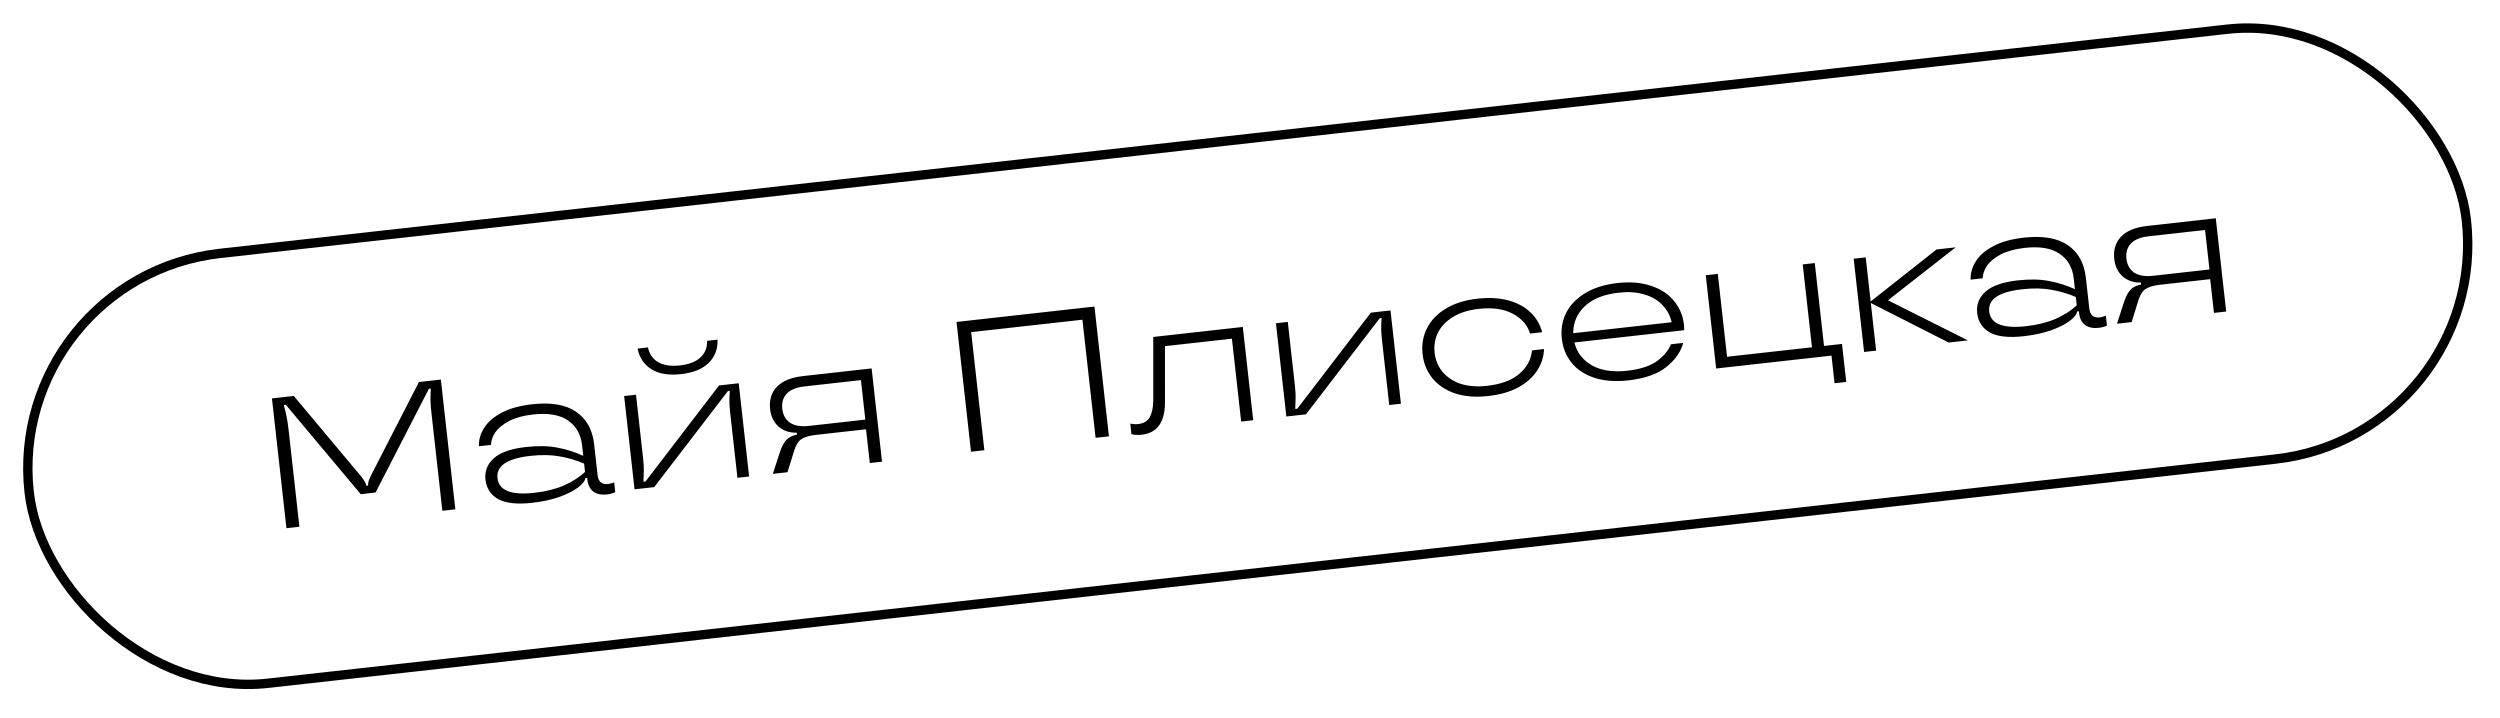
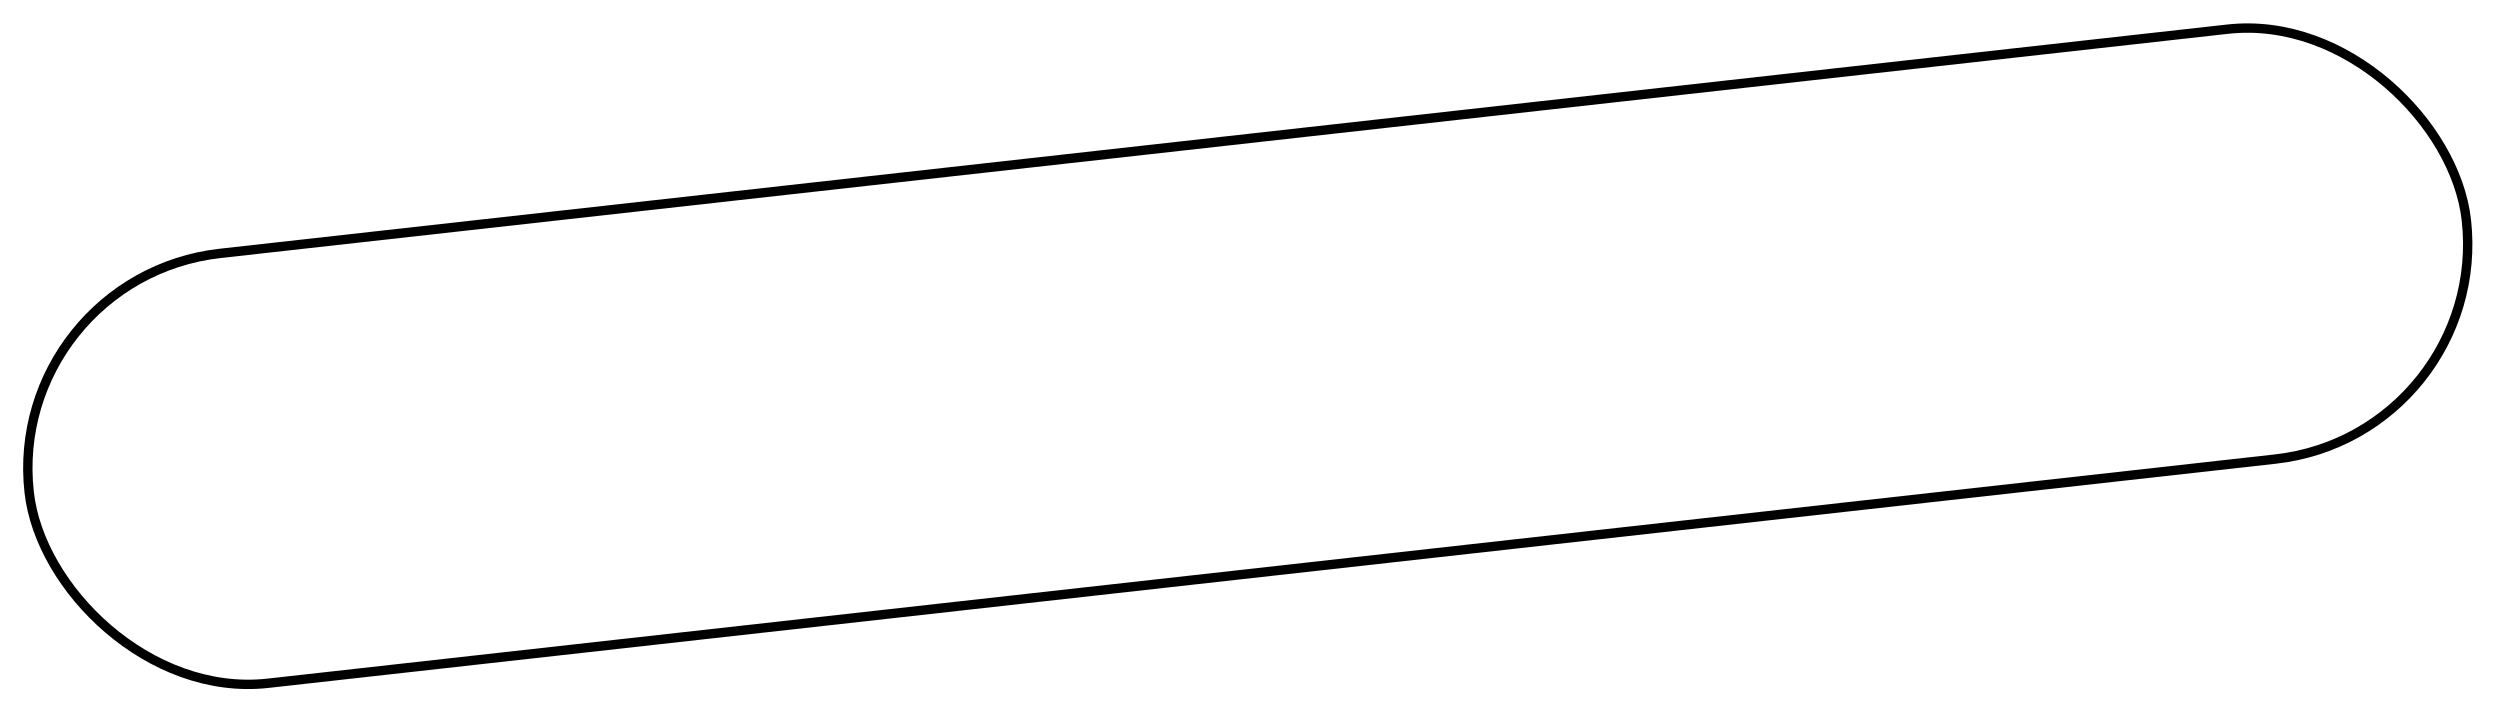
<svg xmlns="http://www.w3.org/2000/svg" width="331" height="95" viewBox="0 0 331 95" fill="none">
  <g clip-path="url(#clip0_4409_896)">
-     <path d="M37.925 69.933L36.006 52.75L38.902 52.426L47.822 63.086C48.228 63.604 48.444 63.978 48.469 64.207L48.48 64.305L48.75 64.275L48.739 64.177C48.712 63.931 48.84 63.519 49.123 62.941L55.471 50.576L58.368 50.252L60.287 67.435L58.569 67.627L57.135 54.789C57.058 54.102 57.011 53.535 56.995 53.09C56.993 52.626 57.006 52.078 57.035 51.445L56.789 51.472L49.724 65.21L47.761 65.429L37.839 53.589L37.569 53.619C37.729 54.165 37.852 54.673 37.938 55.144C38.038 55.596 38.129 56.183 38.209 56.903L39.643 69.741L37.925 69.933ZM70.434 66.575C68.454 66.796 66.961 66.632 65.955 66.081C64.964 65.513 64.404 64.656 64.276 63.51C64.152 62.397 64.519 61.453 65.376 60.678C66.234 59.903 67.645 59.406 69.609 59.187C71.229 59.006 72.624 59.032 73.793 59.266C74.977 59.482 76.119 59.843 77.219 60.35L77.063 58.95C76.899 57.478 76.271 56.38 75.179 55.657C74.102 54.915 72.566 54.656 70.569 54.879C69.309 55.02 68.264 55.302 67.433 55.727C66.618 56.149 66.01 56.639 65.609 57.198C65.224 57.754 65.022 58.324 65.004 58.906L63.409 59.084C63.379 58.225 63.612 57.413 64.106 56.645C64.598 55.861 65.369 55.195 66.418 54.647C67.481 54.081 68.823 53.707 70.443 53.526C72.963 53.245 74.905 53.575 76.27 54.516C77.65 55.455 78.449 56.89 78.664 58.821L79.119 62.896C79.218 63.78 79.677 64.176 80.495 64.085C80.724 64.059 80.998 63.987 81.316 63.869L81.461 65.169C81.147 65.321 80.785 65.419 80.376 65.465C79.639 65.547 79.037 65.424 78.57 65.095C78.117 64.748 77.852 64.231 77.775 63.543L77.745 63.273L77.499 63.301L77.502 63.325C77.444 63.696 77.117 64.106 76.521 64.553C75.925 65.001 75.101 65.416 74.05 65.798C72.998 66.165 71.792 66.424 70.434 66.575ZM70.758 65.247C72.263 65.079 73.577 64.749 74.699 64.26C75.819 63.754 76.738 63.162 77.458 62.485L77.335 61.38C76.291 60.934 75.211 60.615 74.096 60.425C72.98 60.218 71.685 60.197 70.212 60.362C67.136 60.705 65.688 61.687 65.869 63.307C66.052 64.944 67.681 65.59 70.758 65.247ZM84.014 64.785L82.635 52.438L84.206 52.262L85.143 60.657C85.211 61.263 85.244 61.781 85.242 62.212C85.239 62.627 85.223 63.151 85.194 63.783L85.464 63.753L95.203 51.034L97.805 50.743L99.184 63.091L97.637 63.263L96.7 54.868C96.63 54.246 96.587 53.713 96.57 53.267C96.57 52.82 96.588 52.313 96.624 51.745L96.379 51.773L86.616 64.494L84.014 64.785ZM90.164 49.534C88.527 49.717 87.219 49.498 86.238 48.879C85.258 48.26 84.651 47.35 84.418 46.15L85.792 45.996C85.975 46.887 86.428 47.541 87.154 47.956C87.88 48.373 88.84 48.514 90.035 48.38C91.23 48.247 92.127 47.898 92.727 47.334C93.343 46.768 93.641 46.031 93.623 45.122L94.997 44.968C95.051 46.188 94.668 47.209 93.848 48.029C93.028 48.85 91.8 49.351 90.164 49.534ZM115.402 48.778L116.781 61.125L115.161 61.306L114.662 56.838L108.01 57.581C107.159 57.676 106.525 57.863 106.109 58.142C105.707 58.402 105.39 58.901 105.158 59.64L104.262 62.523L102.323 62.74L103.192 60.058C103.462 59.216 103.76 58.62 104.085 58.268C104.411 57.917 104.889 57.673 105.52 57.536L105.492 57.291C104.55 57.313 103.75 57.047 103.091 56.49C102.447 55.916 102.071 55.146 101.964 54.181C101.828 52.97 102.124 51.984 102.851 51.224C103.576 50.447 104.741 49.969 106.344 49.79L115.402 48.778ZM114.569 55.556L113.985 50.328L106.498 51.164C105.434 51.283 104.658 51.602 104.169 52.12C103.68 52.639 103.482 53.307 103.573 54.125C103.664 54.944 104.007 55.56 104.6 55.974C105.207 56.37 106.035 56.51 107.082 56.393L114.569 55.556ZM130.329 59.612L128.562 59.809L126.642 42.626L144.905 40.587L146.824 57.769L145.057 57.967L143.311 42.33L128.582 43.975L130.329 59.612ZM151.154 57.559C150.696 57.61 150.246 57.586 149.804 57.486L149.648 56.087C150.02 56.161 150.362 56.181 150.673 56.147C151.426 56.062 151.947 55.756 152.236 55.226C152.524 54.697 152.676 53.976 152.69 53.063L152.69 44.613L164.547 43.289L165.926 55.636L164.33 55.814L163.105 44.842L154.243 45.831L154.245 53.188C154.263 55.87 153.232 57.327 151.154 57.559ZM170.312 55.146L168.932 42.799L170.503 42.623L171.441 51.018C171.509 51.624 171.542 52.142 171.54 52.573C171.537 52.988 171.521 53.511 171.492 54.144L171.762 54.114L181.5 41.395L184.102 41.104L185.482 53.452L183.935 53.624L182.997 45.229C182.928 44.607 182.885 44.074 182.868 43.628C182.868 43.181 182.886 42.673 182.922 42.106L182.676 42.134L172.913 54.855L170.312 55.146ZM197.046 52.433C195.377 52.62 193.906 52.502 192.633 52.081C191.374 51.642 190.38 50.974 189.65 50.078C188.919 49.166 188.485 48.104 188.35 46.893C188.213 45.666 188.402 44.535 188.916 43.499C189.428 42.448 190.25 41.578 191.383 40.888C192.53 40.18 193.938 39.733 195.607 39.546C197.161 39.372 198.537 39.451 199.734 39.781C200.931 40.111 201.901 40.641 202.645 41.37C203.406 42.096 203.917 42.967 204.18 43.982L202.584 44.16C202.225 43.024 201.456 42.148 200.278 41.535C199.113 40.902 197.607 40.69 195.758 40.896C194.416 41.046 193.288 41.404 192.373 41.97C191.473 42.518 190.813 43.205 190.391 44.031C189.986 44.855 189.838 45.749 189.946 46.715C190.052 47.664 190.393 48.496 190.97 49.21C191.563 49.922 192.36 50.455 193.36 50.807C194.375 51.141 195.554 51.233 196.895 51.083C198.745 50.877 200.168 50.345 201.166 49.488C202.178 48.612 202.734 47.581 202.833 46.394L204.429 46.215C204.395 47.246 204.087 48.2 203.506 49.077C202.941 49.952 202.112 50.691 201.02 51.294C199.925 51.88 198.601 52.26 197.046 52.433ZM222.961 43.027C222.979 43.191 222.988 43.422 222.988 43.72L208.457 45.343C208.768 46.65 209.535 47.658 210.758 48.367C211.978 49.059 213.546 49.298 215.461 49.084C217.179 48.892 218.49 48.464 219.393 47.8C220.311 47.117 220.924 46.378 221.233 45.581L222.853 45.4C222.566 46.542 221.839 47.593 220.67 48.552C219.501 49.511 217.804 50.115 215.579 50.363C213.877 50.553 212.381 50.439 211.092 50.019C209.818 49.598 208.817 48.94 208.087 48.044C207.356 47.131 206.922 46.069 206.787 44.858C206.648 43.615 206.836 42.475 207.35 41.441C207.878 40.387 208.717 39.515 209.866 38.823C211.013 38.115 212.445 37.665 214.164 37.473C215.849 37.285 217.33 37.41 218.605 37.847C219.894 38.267 220.905 38.932 221.636 39.845C222.382 40.739 222.824 41.8 222.961 43.027ZM214.306 38.75C212.359 38.967 210.868 39.565 209.834 40.542C208.8 41.519 208.287 42.711 208.295 44.118L221.329 42.663C221.133 41.79 220.725 41.032 220.106 40.389C219.504 39.743 218.706 39.277 217.713 38.991C216.735 38.686 215.599 38.605 214.306 38.75ZM244.443 50.569L242.897 50.742L242.488 47.084L227.22 48.79L225.841 36.442L227.437 36.264L228.662 47.237L239.905 45.981L238.679 35.008L240.275 34.83L241.5 45.803L243.881 45.537L244.443 50.569ZM249.968 39.762L260.551 45.067L257.998 45.352L247.696 40.115L248.401 46.424L246.805 46.602L245.426 34.255L247.021 34.077L247.674 39.919L256.398 33.029L258.927 32.747L249.968 39.762ZM267.936 44.515C265.956 44.736 264.463 44.572 263.457 44.021C262.466 43.453 261.906 42.596 261.778 41.45C261.654 40.337 262.021 39.393 262.879 38.618C263.736 37.843 265.147 37.346 267.111 37.127C268.731 36.946 270.126 36.972 271.295 37.206C272.479 37.422 273.621 37.783 274.722 38.289L274.565 36.89C274.401 35.417 273.773 34.32 272.682 33.596C271.605 32.855 270.068 32.596 268.071 32.819C266.811 32.96 265.766 33.242 264.935 33.666C264.121 34.089 263.513 34.579 263.111 35.138C262.726 35.694 262.525 36.264 262.507 36.846L260.911 37.024C260.882 36.165 261.114 35.352 261.608 34.585C262.1 33.801 262.871 33.135 263.92 32.587C264.983 32.021 266.325 31.647 267.945 31.466C270.465 31.185 272.408 31.515 273.772 32.456C275.153 33.395 275.951 34.83 276.167 36.761L276.622 40.836C276.72 41.72 277.179 42.116 277.997 42.025C278.226 41.999 278.5 41.927 278.818 41.809L278.963 43.109C278.649 43.261 278.287 43.359 277.878 43.405C277.141 43.487 276.539 43.364 276.072 43.035C275.619 42.688 275.354 42.171 275.277 41.483L275.247 41.213L275.002 41.241L275.004 41.265C274.946 41.636 274.619 42.045 274.023 42.493C273.427 42.941 272.604 43.356 271.553 43.738C270.5 44.105 269.295 44.363 267.936 44.515ZM268.26 43.187C269.766 43.018 271.079 42.69 272.201 42.2C273.321 41.694 274.241 41.102 274.96 40.425L274.837 39.321C273.793 38.874 272.713 38.555 271.599 38.365C270.482 38.158 269.187 38.137 267.715 38.302C264.638 38.645 263.19 39.627 263.371 41.247C263.554 42.884 265.184 43.53 268.26 43.187ZM293.368 28.9L294.747 41.247L293.127 41.428L292.628 36.961L285.975 37.704C285.124 37.799 284.491 37.985 284.075 38.264C283.673 38.524 283.356 39.023 283.123 39.762L282.228 42.645L280.289 42.862L281.157 40.18C281.428 39.338 281.725 38.742 282.051 38.391C282.376 38.039 282.854 37.795 283.485 37.659L283.458 37.413C282.516 37.436 281.715 37.169 281.057 36.613C280.413 36.038 280.037 35.269 279.929 34.303C279.794 33.092 280.09 32.106 280.817 31.346C281.542 30.569 282.706 30.091 284.31 29.912L293.368 28.9ZM292.534 35.679L291.95 30.45L284.463 31.286C283.4 31.405 282.623 31.724 282.134 32.242C281.646 32.761 281.447 33.429 281.538 34.248C281.63 35.066 281.972 35.682 282.565 36.096C283.173 36.492 284 36.632 285.047 36.515L292.534 35.679Z" fill="black" />
-   </g>
+     </g>
  <rect x="0.685" y="36.727" width="324.691" height="57.269" rx="28.634" transform="rotate(-6.373 0.685 36.727)" stroke="black" stroke-width="1.24" />
  <defs>
    <clipPath id="clip0_4409_896">
-       <rect y="36.18" width="325.931" height="58.509" rx="29.254" transform="rotate(-6.373 0 36.18)" fill="white" />
-     </clipPath>
+       </clipPath>
  </defs>
</svg>